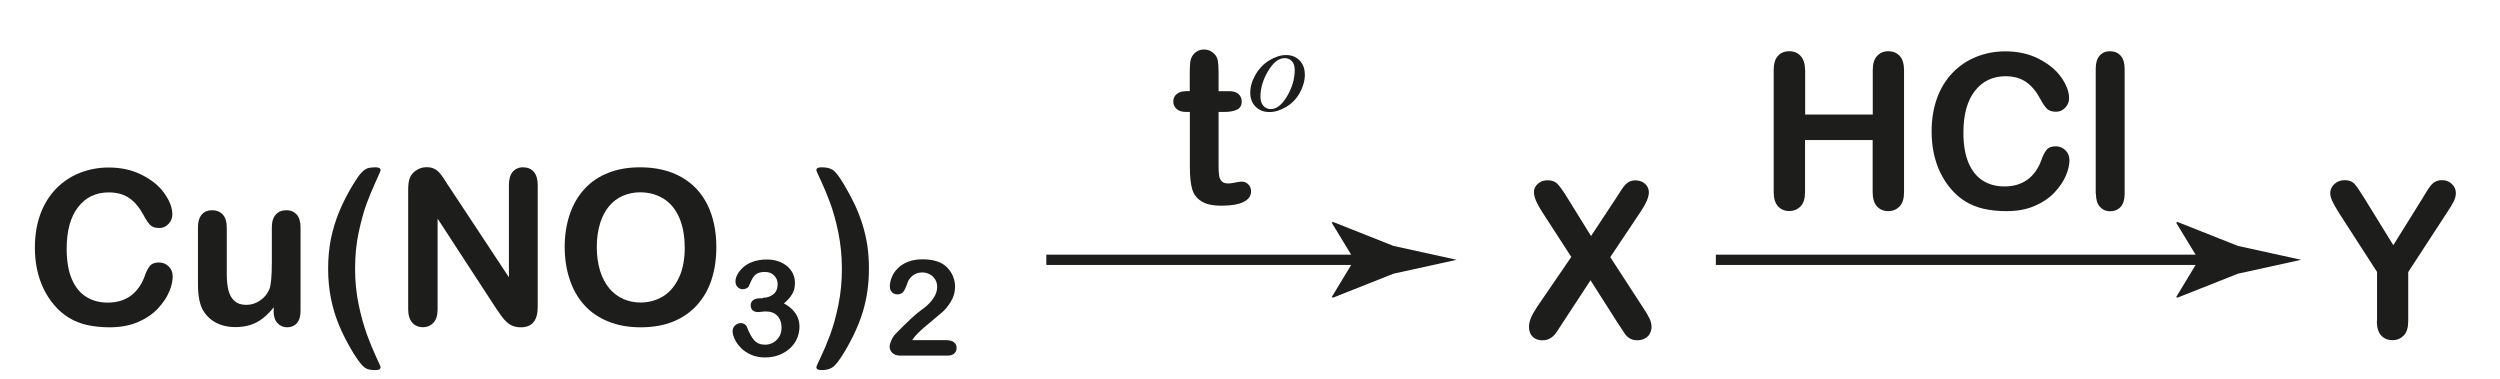
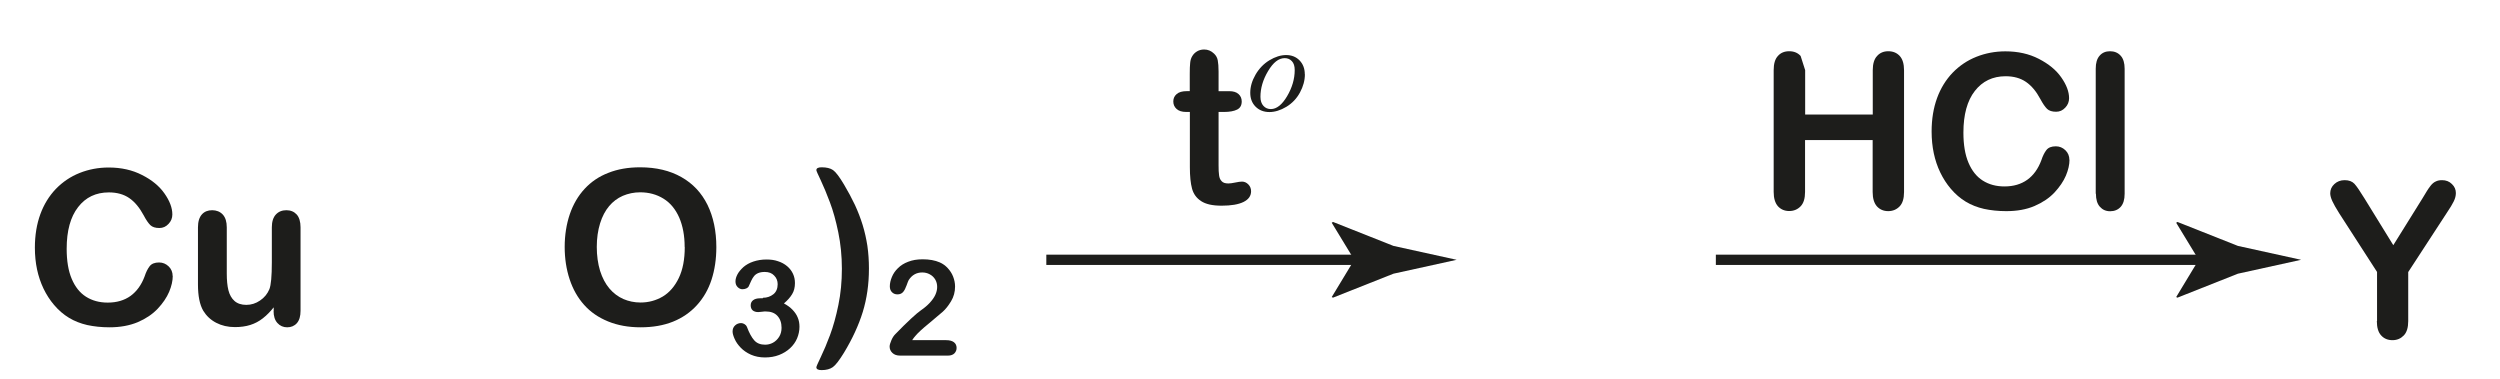
<svg xmlns="http://www.w3.org/2000/svg" id="_Слой_1" data-name="Слой_1" version="1.1" viewBox="0 0 242.97 36.88">
  <defs>
    <style> .st0 { fill: none; stroke: #1d1d1b; stroke-miterlimit: 10; } .st1 { fill: #1d1d1b; } </style>
  </defs>
  <g>
    <path class="st1" d="M16.79,26.81c0,.48-.12,1-.35,1.55-.24.56-.61,1.11-1.11,1.64-.51.54-1.15.97-1.94,1.31-.79.33-1.7.5-2.75.5-.79,0-1.51-.08-2.16-.22-.65-.15-1.24-.38-1.77-.7-.53-.32-1.02-.74-1.46-1.26-.4-.47-.74-1-1.02-1.58-.28-.59-.49-1.21-.63-1.87-.14-.66-.21-1.37-.21-2.11,0-1.21.18-2.29.53-3.25.35-.96.86-1.78,1.51-2.46.66-.68,1.43-1.2,2.31-1.55s1.82-.53,2.82-.53c1.22,0,2.3.24,3.25.73.95.48,1.68,1.08,2.18,1.8.5.71.76,1.39.76,2.03,0,.35-.12.66-.37.92-.25.27-.54.4-.89.4-.39,0-.68-.09-.88-.28-.19-.19-.41-.5-.65-.96-.4-.74-.86-1.3-1.4-1.67-.54-.37-1.2-.55-1.98-.55-1.25,0-2.25.47-2.99,1.43-.74.95-1.11,2.3-1.11,4.05,0,1.17.16,2.14.49,2.92s.79,1.36,1.39,1.74c.6.38,1.3.57,2.11.57.88,0,1.62-.22,2.22-.65.6-.44,1.06-1.07,1.37-1.91.13-.4.29-.72.48-.97.19-.25.5-.37.92-.37.36,0,.67.13.93.38.26.25.39.57.39.94Z" />
    <path class="st1" d="M26.6,30.23v-.36c-.33.42-.69.78-1.06,1.07s-.77.5-1.21.64-.94.21-1.5.21c-.68,0-1.28-.14-1.82-.42-.54-.28-.95-.67-1.25-1.16-.35-.59-.52-1.45-.52-2.56v-5.55c0-.56.13-.98.38-1.26s.59-.41,1-.41.77.14,1.03.42c.26.28.39.7.39,1.25v4.48c0,.65.05,1.19.16,1.63s.31.79.59,1.04c.28.25.67.38,1.15.38s.92-.14,1.33-.42c.42-.28.72-.65.91-1.1.16-.4.24-1.27.24-2.61v-3.4c0-.55.13-.97.39-1.25.26-.28.6-.42,1.02-.42s.75.14,1,.41.38.7.38,1.26v8.11c0,.53-.12.93-.36,1.2-.24.27-.56.4-.94.4s-.7-.14-.95-.42c-.25-.28-.37-.66-.37-1.16Z" />
-     <path class="st1" d="M31.89,26.12c0-1.03.09-2,.27-2.9.18-.9.45-1.78.81-2.66.36-.87.81-1.74,1.34-2.62.32-.53.59-.92.81-1.15.22-.23.43-.38.62-.44.2-.06.45-.09.75-.09.33,0,.5.09.5.28,0,.06-.16.43-.47,1.11-.31.68-.61,1.39-.89,2.14-.28.75-.53,1.68-.77,2.79-.24,1.12-.35,2.29-.35,3.54s.12,2.4.35,3.5c.23,1.1.5,2.05.79,2.86.3.81.59,1.53.89,2.17.3.64.45.98.45,1.04,0,.18-.17.28-.5.28-.31,0-.57-.03-.76-.1-.2-.06-.4-.22-.61-.46-.21-.24-.48-.62-.81-1.15-.54-.9-.99-1.77-1.34-2.61-.35-.84-.62-1.71-.8-2.61s-.28-1.88-.28-2.92Z" />
-     <path class="st1" d="M43.61,18.09l5.85,8.86v-8.94c0-.58.12-1.02.37-1.31.25-.29.59-.44,1.01-.44s.78.14,1.04.44.38.73.38,1.31v11.82c0,1.32-.55,1.98-1.64,1.98-.27,0-.52-.04-.74-.12-.22-.08-.42-.2-.62-.38-.19-.17-.37-.37-.53-.6s-.33-.46-.49-.7l-5.71-8.76v8.81c0,.57-.13,1.01-.4,1.3-.27.29-.61.44-1.03.44s-.78-.15-1.04-.45c-.26-.3-.39-.73-.39-1.3v-11.6c0-.49.05-.88.16-1.16.13-.31.34-.56.65-.75.3-.2.62-.29.97-.29.27,0,.51.04.7.13.2.09.37.21.51.36.15.15.3.35.45.58.15.24.31.49.48.75Z" />
    <path class="st1" d="M62.21,16.26c1.56,0,2.9.32,4.01.95,1.12.63,1.96,1.53,2.54,2.7.57,1.17.86,2.54.86,4.11,0,1.16-.16,2.22-.47,3.17-.31.95-.79,1.78-1.42,2.47s-1.4,1.23-2.32,1.6-1.97.55-3.15.55-2.23-.19-3.16-.57c-.93-.38-1.71-.91-2.33-1.61-.62-.69-1.09-1.52-1.41-2.49-.32-.97-.48-2.02-.48-3.15s.17-2.21.5-3.18c.33-.96.81-1.78,1.44-2.46.63-.68,1.39-1.2,2.3-1.55.9-.36,1.93-.54,3.08-.54ZM66.54,24c0-1.1-.18-2.05-.53-2.86-.36-.81-.86-1.42-1.52-1.83-.66-.41-1.42-.62-2.27-.62-.61,0-1.17.12-1.69.34-.52.23-.96.56-1.33,1-.37.44-.67,1-.88,1.68-.21.68-.32,1.45-.32,2.29s.11,1.63.32,2.32c.22.69.52,1.26.91,1.72.39.46.84.79,1.35,1.02.51.22,1.07.34,1.68.34.78,0,1.5-.2,2.15-.58.65-.39,1.17-.99,1.56-1.8.39-.81.58-1.81.58-3Z" />
    <path class="st1" d="M74.15,28.94c.39,0,.73-.12,1.01-.34s.42-.56.42-.98c0-.33-.11-.61-.34-.84-.22-.24-.53-.35-.91-.35-.26,0-.47.04-.64.11-.17.07-.3.17-.4.29-.1.12-.19.27-.28.46-.09.19-.17.36-.24.53-.04.09-.12.16-.23.21s-.24.08-.38.08c-.17,0-.33-.07-.47-.21-.14-.14-.21-.32-.21-.55s.07-.45.2-.7c.13-.24.33-.47.58-.7.26-.22.57-.4.96-.53s.81-.2,1.28-.2c.41,0,.79.05,1.12.17.34.11.63.27.88.48.25.21.44.46.57.74s.19.58.19.9c0,.42-.09.79-.28,1.09-.18.3-.45.6-.79.89.33.18.61.38.83.61s.4.48.51.76c.12.28.17.58.17.9,0,.38-.08.76-.23,1.12s-.38.68-.68.96-.66.5-1.07.66c-.41.16-.87.24-1.37.24s-.96-.09-1.37-.27c-.4-.18-.73-.41-.99-.68-.26-.27-.46-.55-.59-.85-.13-.29-.2-.53-.2-.72,0-.25.08-.44.24-.59.16-.15.36-.23.59-.23.12,0,.23.04.34.11.11.07.18.15.22.25.22.59.46,1.03.71,1.31.25.29.61.43,1.06.43.26,0,.52-.06.76-.19s.44-.32.6-.57c.16-.25.24-.55.24-.88,0-.5-.14-.88-.41-1.17s-.65-.42-1.13-.42c-.08,0-.22,0-.39.03-.18.02-.29.03-.34.03-.23,0-.41-.06-.54-.17-.13-.12-.19-.28-.19-.49s.08-.37.23-.49.38-.19.68-.19h.26Z" />
    <path class="st1" d="M84.45,26.12c0,1.5-.2,2.9-.6,4.2-.4,1.29-1.01,2.61-1.82,3.95-.46.75-.82,1.22-1.09,1.41s-.63.29-1.09.29c-.34,0-.51-.09-.51-.28,0-.06.14-.39.43-.99s.59-1.31.9-2.14c.31-.83.58-1.8.81-2.92.23-1.12.34-2.29.34-3.52s-.12-2.42-.35-3.54-.5-2.09-.81-2.91c-.31-.82-.6-1.53-.89-2.14-.29-.6-.43-.93-.43-.99,0-.19.17-.28.51-.28.48,0,.85.09,1.11.27s.62.65,1.07,1.41c.4.67.75,1.33,1.06,1.98.3.65.55,1.3.75,1.95.2.65.35,1.33.46,2.03.1.71.15,1.44.15,2.21Z" />
    <path class="st1" d="M88.65,33.06h3.31c.33,0,.58.07.75.2.17.13.26.32.26.55,0,.21-.07.38-.21.53-.14.14-.35.22-.62.22h-4.67c-.32,0-.56-.09-.74-.26s-.27-.38-.27-.62c0-.15.06-.35.17-.61s.24-.45.38-.59c.56-.58,1.07-1.08,1.52-1.5.45-.42.78-.69.97-.82.35-.24.64-.49.87-.74.23-.25.41-.5.53-.76.12-.26.18-.52.18-.77,0-.27-.06-.51-.19-.73-.13-.21-.3-.38-.53-.5-.22-.12-.46-.18-.73-.18-.55,0-.99.24-1.31.73-.04.06-.11.24-.21.52s-.21.5-.34.65-.31.23-.55.23c-.21,0-.39-.07-.53-.21-.14-.14-.21-.33-.21-.57,0-.29.07-.6.2-.91.13-.32.33-.61.59-.86.26-.26.59-.47.99-.62.4-.16.87-.24,1.41-.24.65,0,1.2.1,1.66.3.3.13.56.32.78.56s.4.51.52.82.19.63.19.97c0,.52-.13,1-.39,1.43-.26.43-.53.77-.8,1.01-.27.24-.73.62-1.36,1.15-.64.52-1.07.92-1.31,1.21-.1.11-.21.25-.31.41Z" />
  </g>
  <g>
    <line class="st0" x1="101.69" y1="25.25" x2="133.42" y2="25.25" />
    <path class="st1" d="M131.62,25.25l-2.19-3.6.12-.08,5.88,2.33c2.05.45,4.09.9,6.14,1.35-2.05.45-4.09.9-6.14,1.35l-5.88,2.33-.12-.06,2.19-3.62Z" />
  </g>
-   <path class="st1" d="M149.35,29.88l3.36-4.91-2.83-4.37c-.27-.42-.47-.79-.6-1.09-.13-.3-.2-.6-.2-.88s.13-.54.38-.77c.26-.23.57-.34.94-.34.42,0,.75.12.99.38.24.25.56.71.98,1.39l2.26,3.65,2.41-3.65c.2-.31.37-.57.51-.79.14-.22.27-.4.4-.54.13-.14.28-.25.44-.32.16-.07.35-.11.56-.11.38,0,.7.12.94.34.24.23.36.5.36.82,0,.46-.26,1.08-.79,1.87l-2.96,4.43,3.19,4.91c.29.43.5.79.63,1.07.13.28.19.55.19.8,0,.24-.06.46-.17.66s-.28.36-.49.47-.45.17-.72.17c-.29,0-.53-.06-.73-.18-.2-.12-.36-.27-.48-.45s-.35-.52-.69-1.04l-2.65-4.16-2.81,4.29c-.22.34-.37.58-.47.72-.09.14-.2.27-.33.4s-.28.23-.46.31c-.18.08-.39.11-.63.11-.37,0-.67-.11-.92-.34-.24-.23-.36-.55-.36-.98,0-.51.25-1.12.75-1.86Z" />
  <g>
    <path class="st1" d="M115.32,8.86h.31v-1.68c0-.45.01-.81.04-1.06.02-.26.09-.48.2-.66.11-.19.27-.35.47-.47.21-.12.43-.18.69-.18.36,0,.68.13.96.4.19.18.31.39.36.65.05.26.08.62.08,1.09v1.91h1.03c.4,0,.7.09.91.28.21.19.31.43.31.72,0,.38-.15.64-.45.79-.3.15-.72.23-1.28.23h-.52v5.15c0,.44.01.77.05,1.01.03.24.11.43.25.57.13.15.35.22.65.22.16,0,.39-.03.67-.09.28-.06.5-.09.66-.09.23,0,.43.09.61.27s.27.41.27.67c0,.45-.25.8-.74,1.04s-1.2.36-2.12.36-1.54-.15-1.99-.44-.75-.7-.89-1.22c-.14-.52-.21-1.21-.21-2.08v-5.37h-.37c-.4,0-.71-.1-.92-.29s-.32-.43-.32-.73.11-.53.33-.72c.22-.19.54-.28.97-.28Z" />
    <path class="st1" d="M126.82,7.21c0,.6-.16,1.19-.48,1.78-.32.59-.76,1.05-1.32,1.39-.57.34-1.12.51-1.65.51s-.99-.17-1.34-.52-.52-.8-.52-1.35c0-.59.17-1.17.51-1.76.34-.59.79-1.06,1.35-1.4.56-.34,1.11-.51,1.63-.51s.96.17,1.3.52.51.8.51,1.35ZM125.83,6.8c0-.37-.09-.66-.27-.85-.18-.2-.42-.3-.7-.3-.59,0-1.12.42-1.62,1.26s-.74,1.67-.74,2.5c0,.38.1.67.29.88.19.21.43.31.72.31.56,0,1.09-.42,1.58-1.25s.74-1.68.74-2.54Z" />
  </g>
  <g>
    <line class="st0" x1="166.76" y1="25.25" x2="215.49" y2="25.25" />
    <path class="st1" d="M213.69,25.25l-2.19-3.6.12-.08,5.88,2.33c2.05.45,4.09.9,6.14,1.35-2.05.45-4.09.9-6.14,1.35l-5.88,2.33-.12-.06,2.19-3.62Z" />
  </g>
  <g>
-     <path class="st1" d="M175.44,6.82v4.31h6.57v-4.31c0-.62.14-1.08.42-1.38.28-.31.64-.46,1.09-.46s.83.15,1.11.46c.28.3.42.77.42,1.39v11.84c0,.62-.14,1.09-.43,1.39s-.66.46-1.11.46-.82-.16-1.1-.47c-.27-.31-.41-.77-.41-1.39v-5.05h-6.57v5.05c0,.62-.14,1.09-.43,1.39s-.66.46-1.11.46-.82-.16-1.1-.47c-.27-.31-.41-.77-.41-1.39V6.82c0-.62.13-1.08.41-1.38.27-.31.64-.46,1.1-.46s.83.15,1.11.46c.28.3.43.77.43,1.39Z" />
+     <path class="st1" d="M175.44,6.82v4.31h6.57v-4.31c0-.62.14-1.08.42-1.38.28-.31.64-.46,1.09-.46s.83.15,1.11.46c.28.3.42.77.42,1.39v11.84c0,.62-.14,1.09-.43,1.39s-.66.46-1.11.46-.82-.16-1.1-.47c-.27-.31-.41-.77-.41-1.39v-5.05h-6.57v5.05c0,.62-.14,1.09-.43,1.39s-.66.46-1.11.46-.82-.16-1.1-.47c-.27-.31-.41-.77-.41-1.39V6.82c0-.62.13-1.08.41-1.38.27-.31.64-.46,1.1-.46s.83.15,1.11.46Z" />
    <path class="st1" d="M201.13,15.52c0,.48-.12,1-.35,1.55-.24.56-.61,1.1-1.11,1.64-.51.54-1.15.97-1.94,1.31s-1.7.5-2.75.5c-.79,0-1.51-.08-2.16-.22-.65-.15-1.24-.38-1.77-.7-.53-.32-1.02-.74-1.46-1.26-.4-.47-.74-1-1.02-1.58-.28-.58-.49-1.21-.63-1.87-.14-.66-.21-1.37-.21-2.11,0-1.21.18-2.29.53-3.25.35-.96.86-1.78,1.51-2.46.66-.68,1.43-1.2,2.31-1.55.88-.35,1.82-.53,2.82-.53,1.22,0,2.3.24,3.25.73s1.68,1.08,2.18,1.8c.5.71.76,1.39.76,2.02,0,.35-.12.66-.37.92-.25.27-.54.4-.89.4-.39,0-.68-.09-.88-.28-.19-.19-.41-.5-.65-.95-.4-.75-.86-1.3-1.4-1.67-.54-.37-1.2-.55-1.98-.55-1.25,0-2.25.48-2.99,1.43-.74.95-1.11,2.3-1.11,4.05,0,1.17.16,2.14.49,2.92.33.78.79,1.36,1.39,1.74.6.38,1.3.57,2.11.57.88,0,1.62-.22,2.22-.65.6-.43,1.06-1.07,1.37-1.91.13-.4.29-.72.48-.97.19-.25.5-.37.92-.37.36,0,.67.13.93.38.26.25.39.57.39.94Z" />
    <path class="st1" d="M203.68,18.82V6.68c0-.56.12-.98.38-1.27.25-.29.59-.43,1.01-.43s.77.14,1.03.43c.26.28.39.71.39,1.28v12.14c0,.57-.13.99-.39,1.28-.26.28-.6.42-1.02.42s-.74-.15-1-.44c-.26-.29-.38-.71-.38-1.26Z" />
  </g>
  <path class="st1" d="M231.02,31.2v-4.77l-3.67-5.69c-.32-.51-.55-.91-.68-1.2-.13-.29-.2-.54-.2-.75,0-.35.13-.65.4-.9.27-.25.6-.38,1-.38.42,0,.73.12.95.35.22.24.54.71.97,1.41l2.81,4.56,2.84-4.56c.17-.28.31-.52.43-.71s.24-.37.38-.54c.14-.17.29-.3.47-.38.17-.09.38-.13.62-.13.38,0,.7.12.96.38.26.25.38.54.38.87,0,.27-.07.53-.2.8s-.35.64-.67,1.11l-3.76,5.77v4.77c0,.62-.14,1.09-.43,1.39s-.65.46-1.1.46-.82-.15-1.1-.46c-.28-.3-.42-.77-.42-1.4Z" />
</svg>